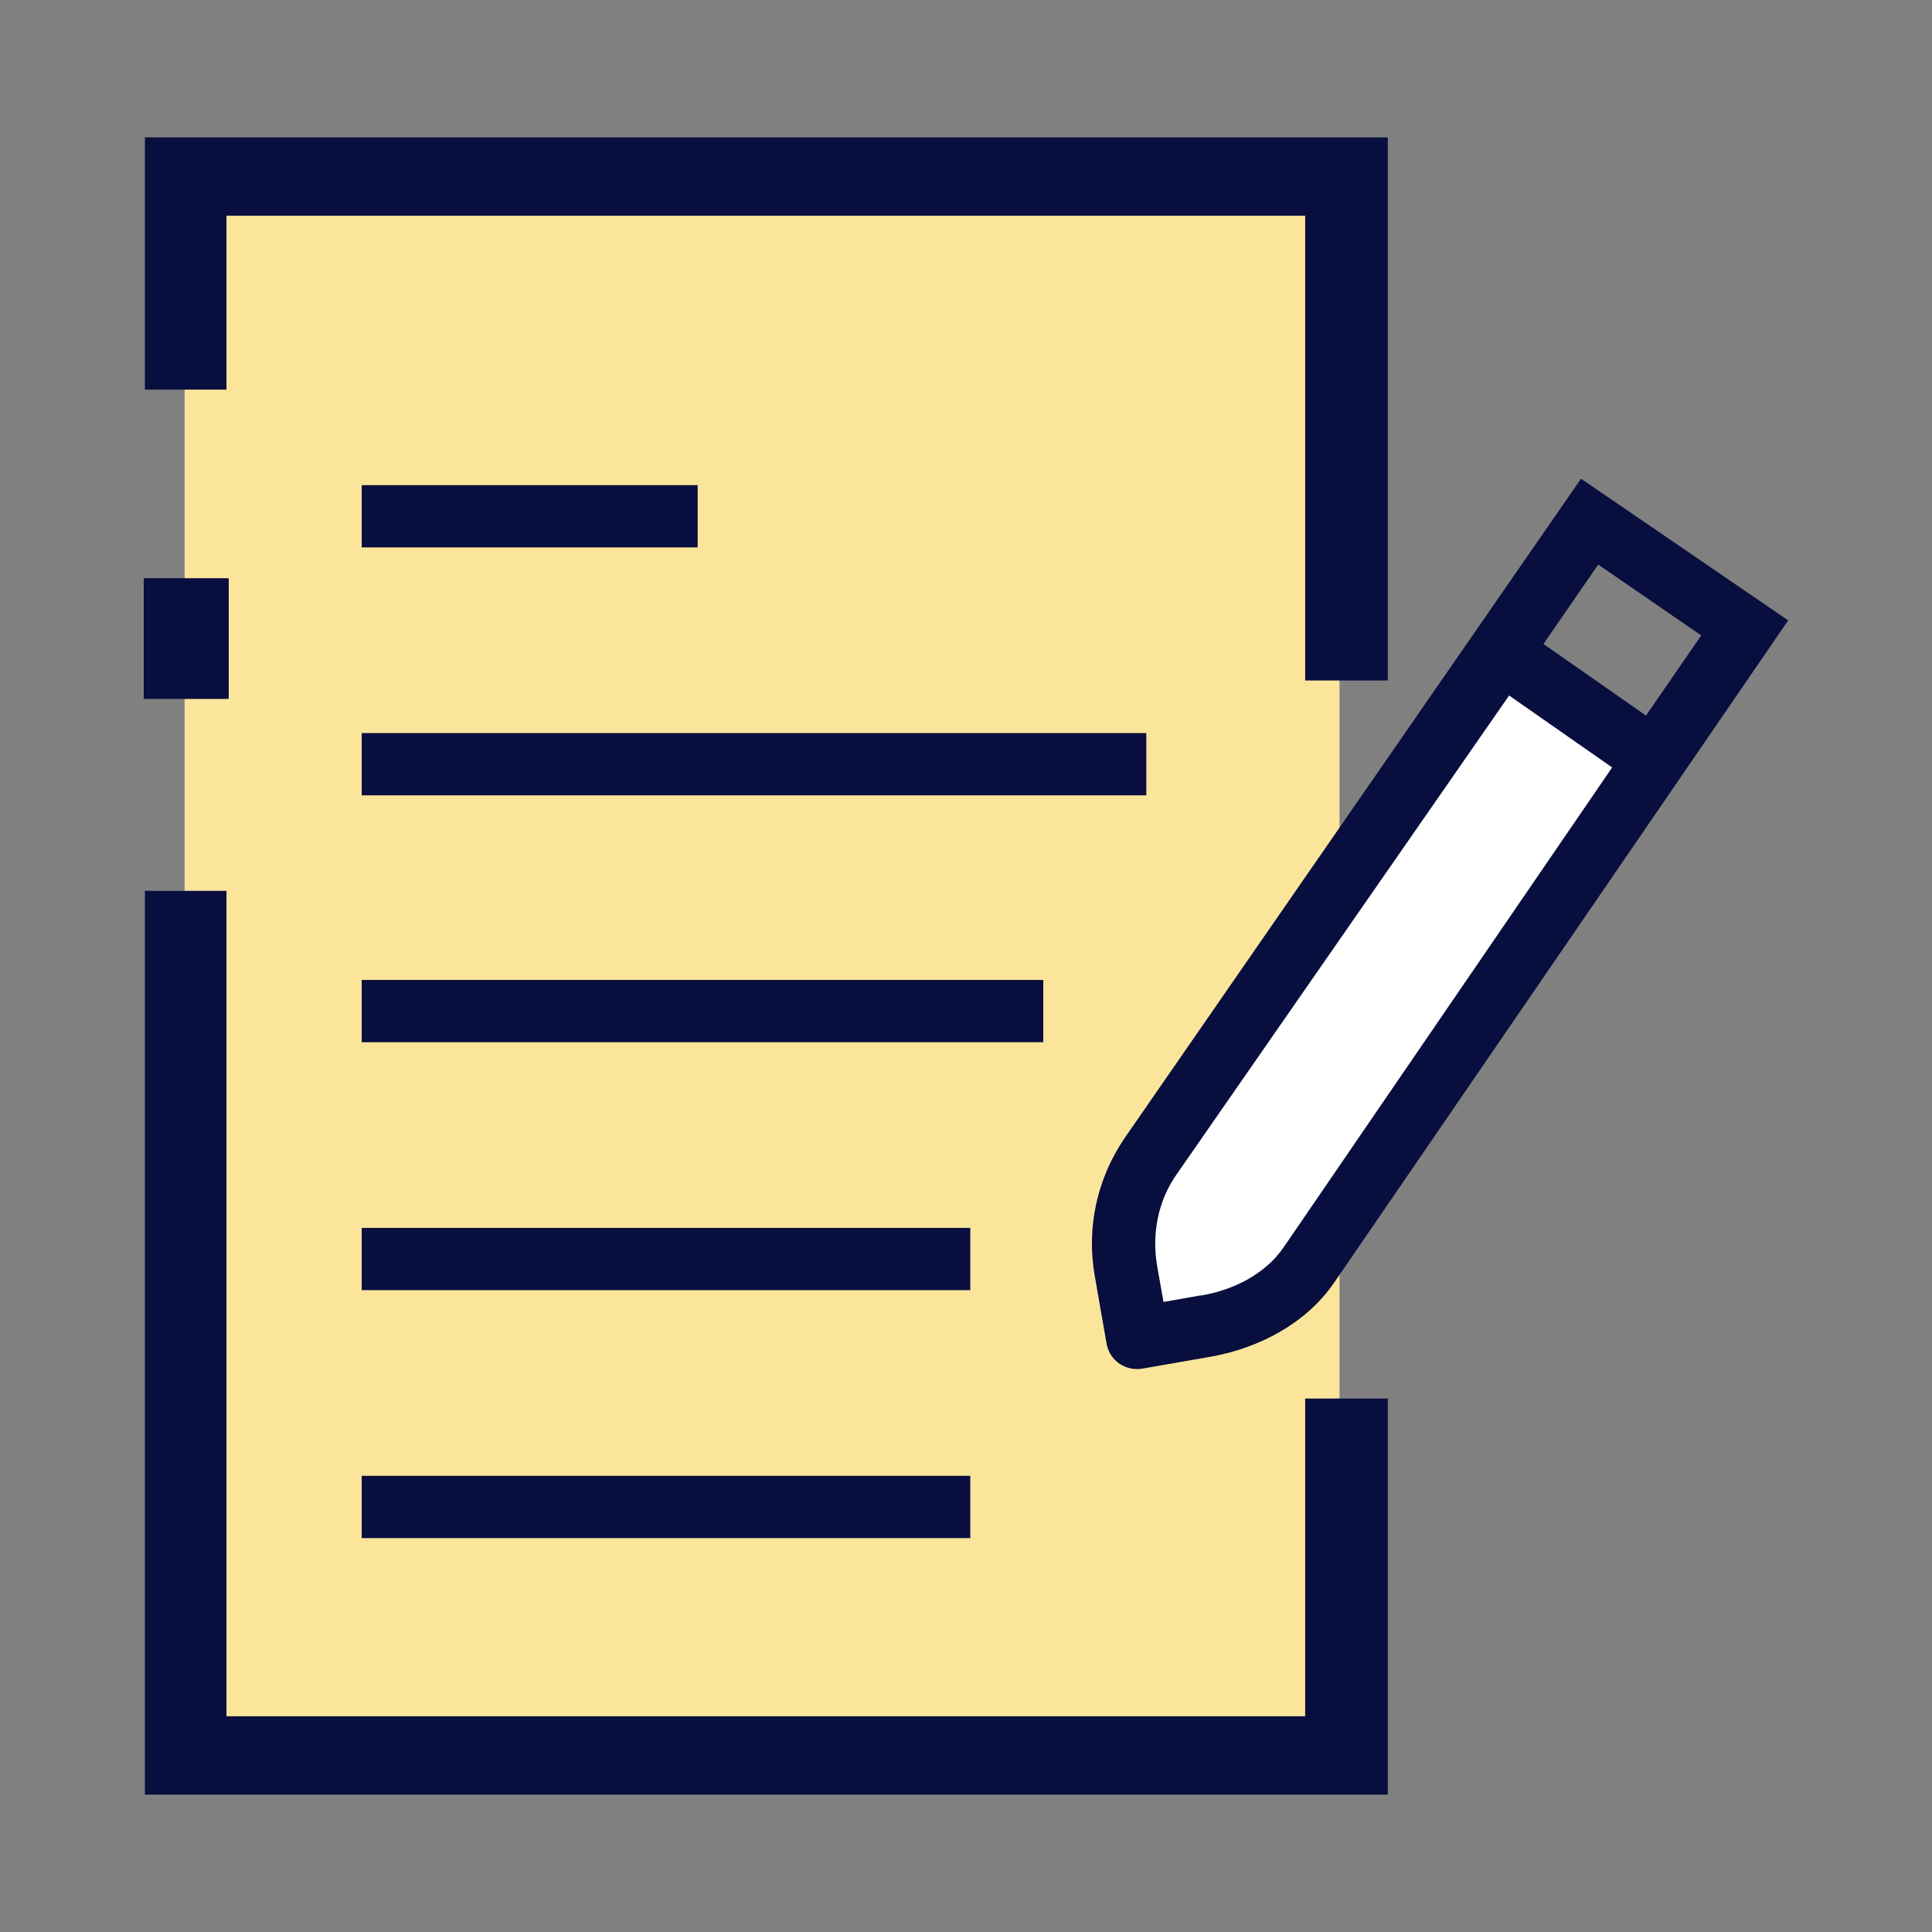
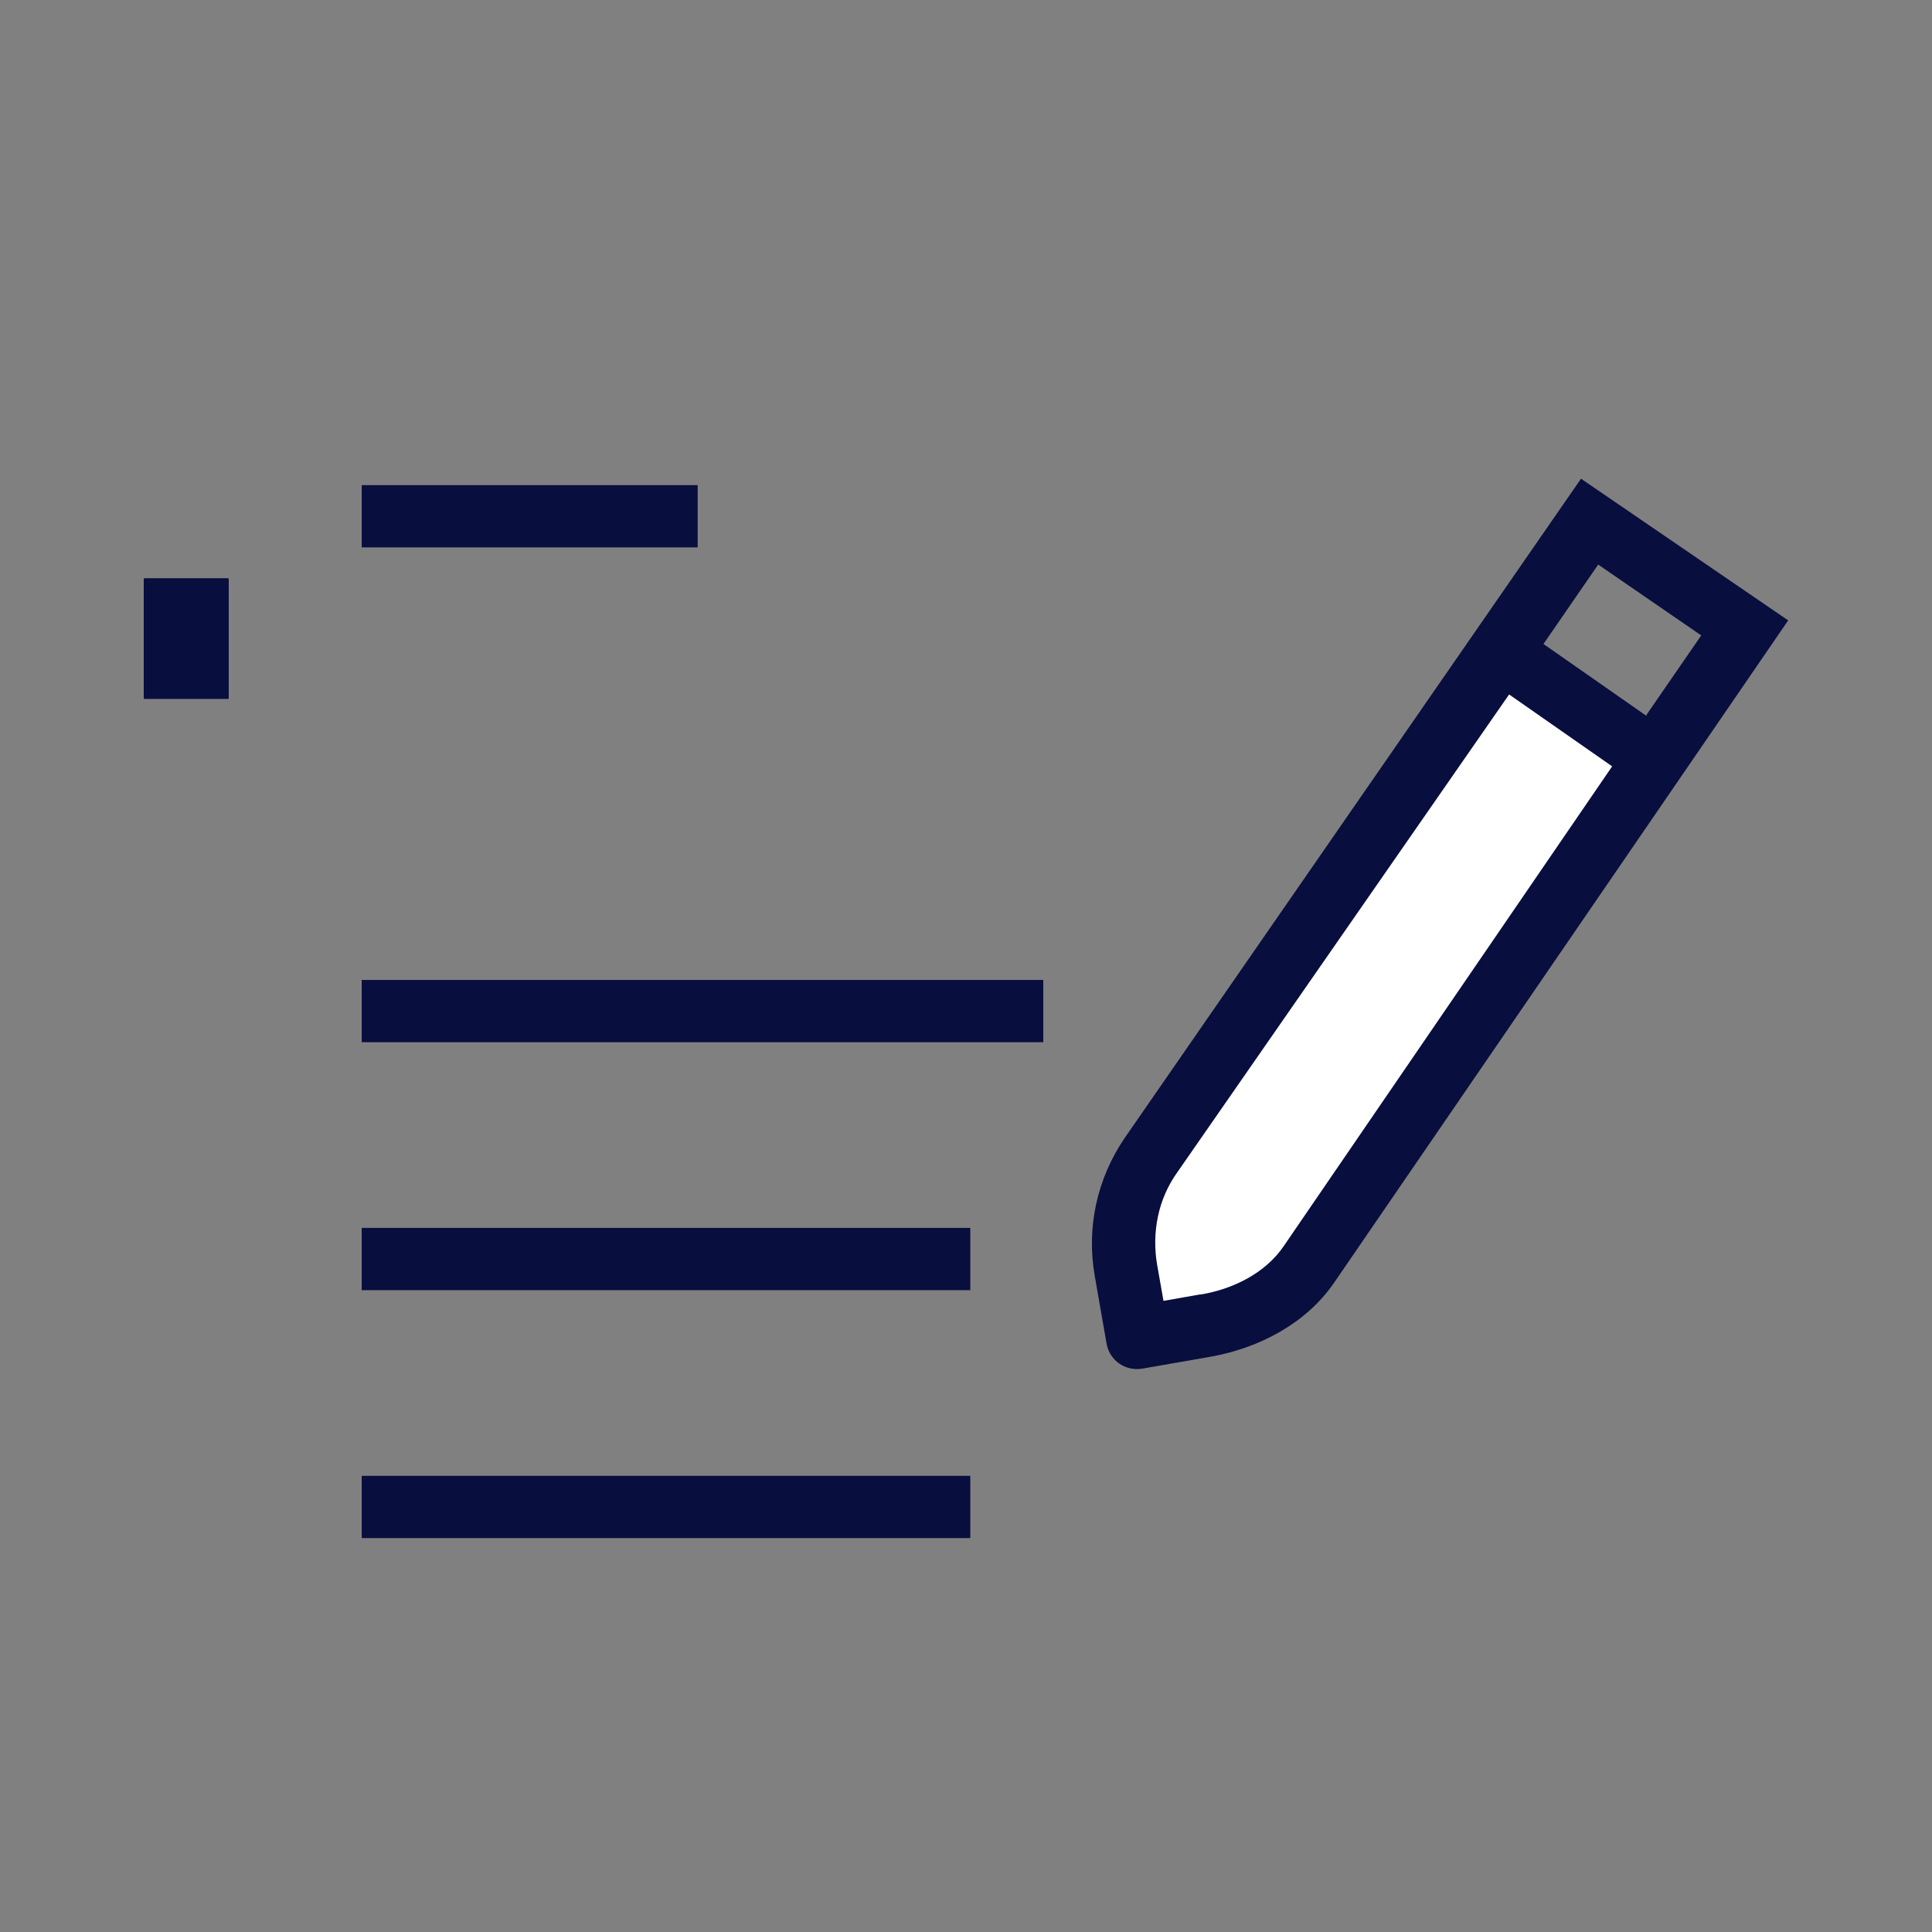
<svg xmlns="http://www.w3.org/2000/svg" id="Layer_1" data-name="Layer 1" viewBox="0 0 18 18">
  <rect x="0" y="0" width="18" height="18" fill="#808080" stroke="none" />
  <defs>
    <style>
      .cls-1 {
        fill: #fff;
      }

      .cls-2 {
        fill: #fbe59b;
      }

      .cls-3 {
        fill: #080e3e;
      }
    </style>
  </defs>
-   <rect class="cls-2" x="1.72" y="1.7" width="10.76" height="14.51" />
  <polygon class="cls-1" points="12.48 7.99 10.45 11.23 10.45 12.41 11.64 12.28 14.13 8.96 15.37 7.12 13.95 6.12 12.48 7.99" />
  <g>
    <rect class="cls-3" x="1.34" y="5.39" width=".79" height="1.12" />
    <rect class="cls-3" x="1.34" y="5.39" width=".79" height="1.12" />
    <rect class="cls-3" x="3.37" y="4.52" width="3.13" height=".58" />
-     <rect class="cls-3" x="3.37" y="6.83" width="7.31" height=".58" />
    <rect class="cls-3" x="3.37" y="9.13" width="6.35" height=".58" />
    <rect class="cls-3" x="3.37" y="11.44" width="5.67" height=".58" />
    <rect class="cls-3" x="3.37" y="13.75" width="5.67" height=".58" />
-     <path class="cls-3" d="m16.66,5.78l-1.93-1.32-4.25,6.14c-.26.38-.36.84-.28,1.29l.11.63c.03.16.18.26.34.23l.63-.11c.45-.08.89-.31,1.15-.69l4.23-6.17Zm-1.32.89l-.96-.67.51-.74.96.66-.51.74Zm-4.16,5.4l-.34.06-.06-.34c-.05-.3.01-.61.19-.86l3.09-4.45.96.67-3.06,4.47c-.17.25-.47.4-.77.45Z" />
+     <path class="cls-3" d="m16.66,5.78l-1.93-1.32-4.25,6.14c-.26.38-.36.84-.28,1.29l.11.63c.03.16.18.26.34.23l.63-.11c.45-.08.89-.31,1.15-.69l4.23-6.17Zm-1.32.89l-.96-.67.51-.74.96.66-.51.74m-4.16,5.4l-.34.06-.06-.34c-.05-.3.01-.61.19-.86l3.09-4.45.96.67-3.06,4.47c-.17.25-.47.4-.77.45Z" />
    <rect class="cls-3" x="1.35" y="5.39" width=".77" height="1.12" />
-     <polygon class="cls-3" points="12.93 1.28 12.93 6.34 12.16 6.34 12.16 2.01 2.11 2.01 2.11 3.63 1.35 3.63 1.35 1.28 12.93 1.28" />
-     <polygon class="cls-3" points="12.16 13.03 12.93 13.03 12.93 16.72 1.35 16.72 1.35 8.3 2.11 8.3 2.11 15.99 12.16 15.99 12.16 13.03" />
  </g>
</svg>